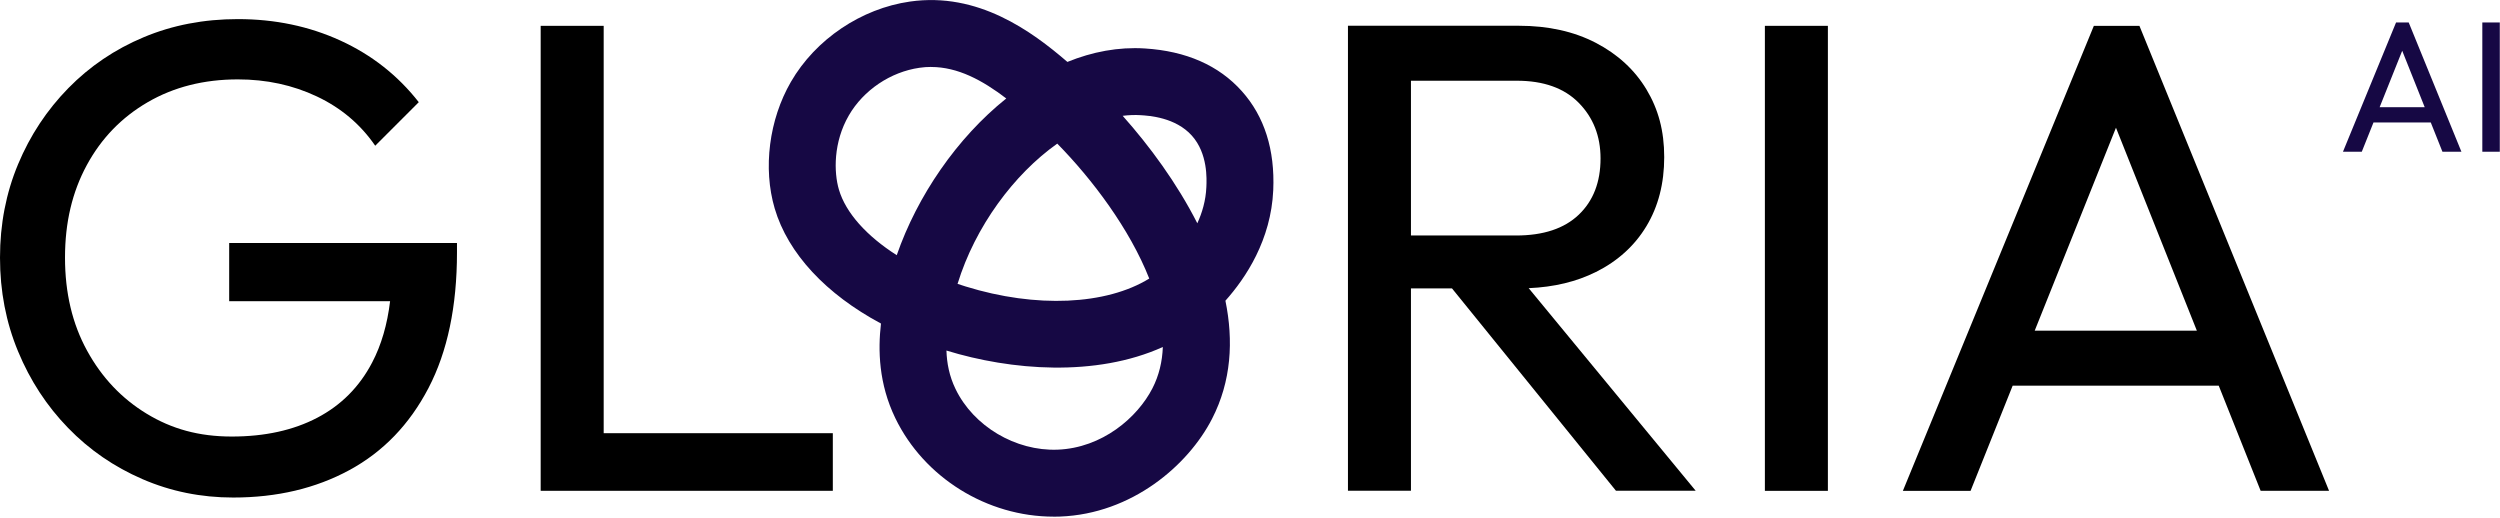
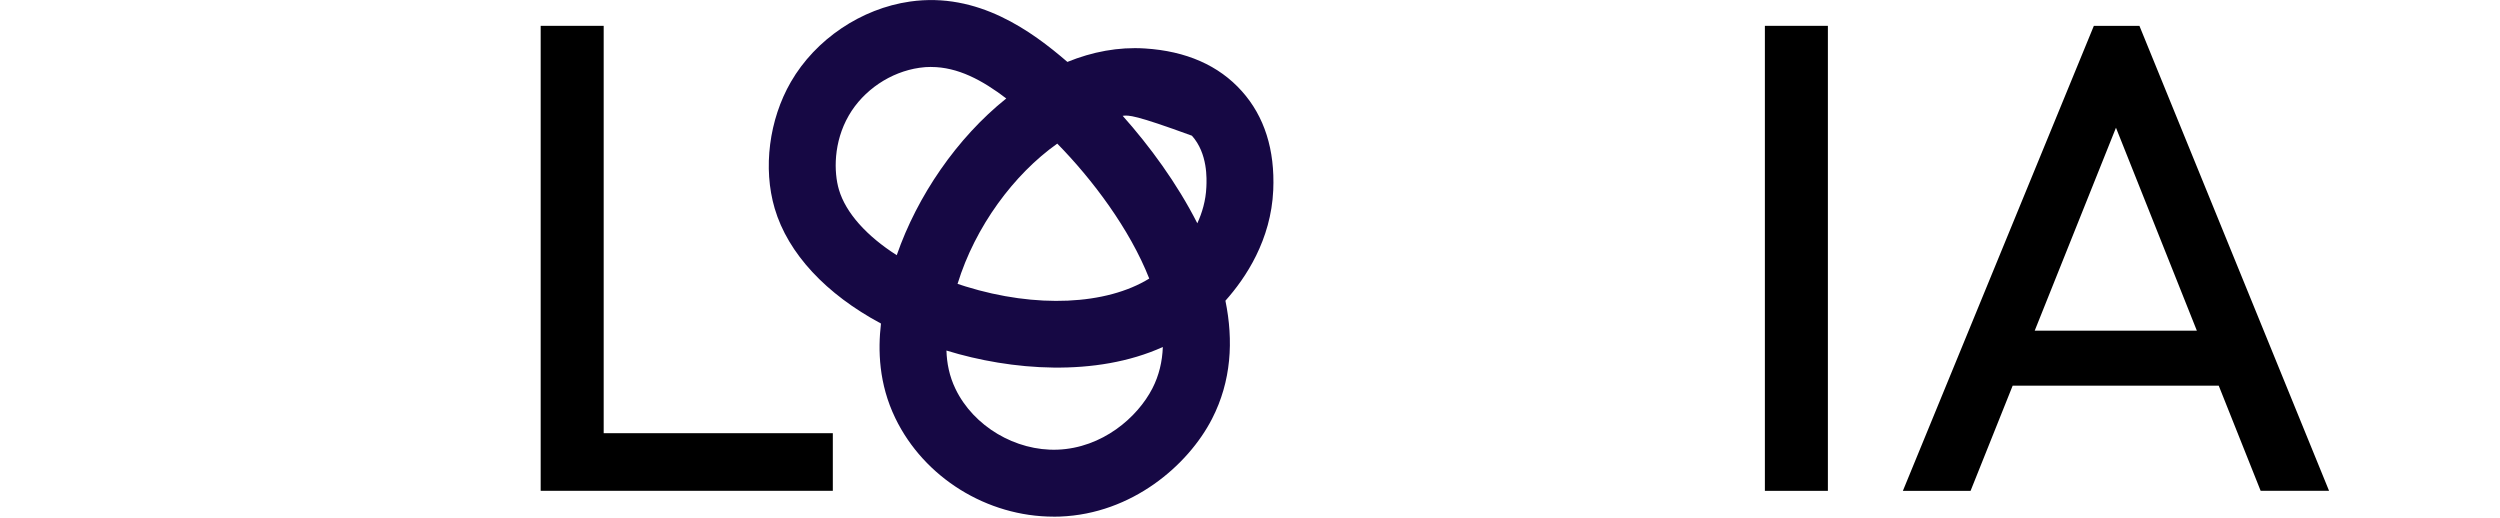
<svg xmlns="http://www.w3.org/2000/svg" width="598" height="124" viewBox="0 0 598 124" fill="none">
  <g clip-path="url(#clip0_485_22)">
-     <path d="M54.81 72.05H93.31C92.64 77.62 91.22 82.51 89.02 86.71C85.98 92.54 81.59 96.94 75.88 99.93C70.16 102.92 63.35 104.42 55.45 104.42C47.55 104.42 41.08 102.6 35.1 98.97C29.12 95.34 24.36 90.32 20.84 83.9C17.31 77.49 15.55 70.07 15.55 61.62C15.55 53.17 17.29 45.91 20.76 39.5C24.23 33.09 29.09 28.07 35.34 24.44C41.59 20.81 48.78 18.99 56.9 18.99C63.74 18.99 70.04 20.35 75.81 23.08C81.58 25.81 86.23 29.73 89.75 34.86L100.17 24.44C95.15 18.03 88.9 13.12 81.42 9.7C73.94 6.28 65.77 4.57 56.9 4.57C48.78 4.57 41.27 6.01 34.38 8.9C27.49 11.78 21.48 15.85 16.35 21.08C11.22 26.32 7.21 32.38 4.33 39.27C1.45 46.16 0 53.61 0 61.63C0 69.65 1.44 77.12 4.33 84.07C7.21 91.02 11.19 97.11 16.27 102.34C21.34 107.58 27.27 111.66 34.06 114.6C40.84 117.54 48.08 119.01 55.78 119.01C66.25 119.01 75.52 116.82 83.59 112.44C91.66 108.06 97.96 101.52 102.5 92.81C107.04 84.1 109.31 73.28 109.31 60.36V58.12H54.82V72.06L54.81 72.05Z" fill="black" />
    <path d="M144.4 6.18H129.33V117.4H139.59H144.4H199.21V103.62H144.4V6.18Z" fill="black" />
-     <path d="M381.73 65.07C386.96 62.45 391 58.79 393.83 54.09C396.66 49.39 398.08 43.89 398.08 37.58C398.08 31.27 396.66 26.1 393.83 21.39C391 16.69 386.96 12.98 381.73 10.25C376.49 7.53 370.35 6.16 363.3 6.16H322.43V117.39H337.5V68.99H347.32L386.54 117.39H405.61L365.66 68.93C371.73 68.67 377.09 67.38 381.73 65.06V65.07ZM337.5 19.31H362.82C369.23 19.31 374.17 21.07 377.64 24.6C381.11 28.13 382.85 32.56 382.85 37.9C382.85 43.56 381.11 48.05 377.64 51.36C374.17 54.67 369.17 56.33 362.66 56.33H337.5V19.32V19.31Z" fill="black" />
    <path d="M437.23 6.18H422.16V117.41H437.23V6.18Z" fill="black" />
    <path d="M540.76 117.4H557.11L511.75 6.18H500.85L455.17 117.41H471.36L481.43 92.25H530.72L540.75 117.41L540.76 117.4ZM486.7 79.1L506.14 30.55L525.49 79.1H486.7Z" fill="black" />
-     <path d="M252.03 123.581C236.12 123.581 221.04 114.261 214.15 100.001C210.18 91.781 209.99 83.741 210.73 77.391C197.62 70.381 188.49 60.651 185.31 49.871C182.47 40.231 183.96 28.621 189.18 19.591C195.07 9.401 205.99 2.041 217.68 0.371C233.93 -1.949 246.75 7.431 255.32 14.811C261.27 12.391 267.51 11.191 273.84 11.591C283.73 12.211 291.54 15.641 297.05 21.811C302.46 27.861 304.98 35.831 304.56 45.491C304.03 57.361 298.04 66.421 293.12 71.931C295.08 81.501 294.54 91.191 289.92 100.181C284.19 111.341 270.74 122.901 253.6 123.561C253.08 123.581 252.56 123.591 252.04 123.591L252.03 123.581ZM226.39 83.851C226.48 86.831 227.06 89.941 228.56 93.041C232.88 101.981 242.92 107.931 252.97 107.561C263.65 107.151 272.07 99.891 275.67 92.871C277.24 89.811 278.02 86.481 278.15 83.001C262.08 90.261 241.78 88.591 226.39 83.851ZM229.05 67.901C229.68 68.111 230.33 68.321 230.97 68.521C247.87 73.761 264.63 72.961 274.9 66.631C270.24 54.801 261.33 42.941 252.9 34.351C242.52 41.701 233.27 54.181 229.05 67.891V67.901ZM222.7 16.011C221.79 16.011 220.88 16.071 219.95 16.211C213.01 17.201 206.53 21.571 203.04 27.611C199.32 34.031 199.44 41.191 200.67 45.361C202.31 50.931 207.32 56.471 214.5 61.041C219.42 46.861 228.9 32.991 240.7 23.551C234.97 19.181 229.11 16.021 222.71 16.021L222.7 16.011ZM268.55 27.711C274.94 34.881 281.51 43.781 286.4 53.411C287.57 50.861 288.42 47.961 288.56 44.781C288.65 42.791 288.92 36.731 285.11 32.461C281.19 28.071 274.9 27.681 272.84 27.551C271.43 27.461 270 27.521 268.56 27.701L268.55 27.711Z" fill="#160844" />
-     <path d="M573.14 5.371L560.44 36.291H564.94L567.74 29.291H581.44L584.23 36.291H588.77L576.16 5.371H573.13H573.14ZM569.21 25.641L574.61 12.141L579.99 25.641H569.21Z" fill="#160844" />
-     <path d="M597.961 5.371H593.771V36.291H597.961V5.371Z" fill="#160844" />
+     <path d="M252.03 123.581C236.12 123.581 221.04 114.261 214.15 100.001C210.18 91.781 209.99 83.741 210.73 77.391C197.62 70.381 188.49 60.651 185.31 49.871C182.47 40.231 183.96 28.621 189.18 19.591C195.07 9.401 205.99 2.041 217.68 0.371C233.93 -1.949 246.75 7.431 255.32 14.811C261.27 12.391 267.51 11.191 273.84 11.591C283.73 12.211 291.54 15.641 297.05 21.811C302.46 27.861 304.98 35.831 304.56 45.491C304.03 57.361 298.04 66.421 293.12 71.931C295.08 81.501 294.54 91.191 289.92 100.181C284.19 111.341 270.74 122.901 253.6 123.561C253.08 123.581 252.56 123.591 252.04 123.591L252.03 123.581ZM226.39 83.851C226.48 86.831 227.06 89.941 228.56 93.041C232.88 101.981 242.92 107.931 252.97 107.561C263.65 107.151 272.07 99.891 275.67 92.871C277.24 89.811 278.02 86.481 278.15 83.001C262.08 90.261 241.78 88.591 226.39 83.851ZM229.05 67.901C229.68 68.111 230.33 68.321 230.97 68.521C247.87 73.761 264.63 72.961 274.9 66.631C270.24 54.801 261.33 42.941 252.9 34.351C242.52 41.701 233.27 54.181 229.05 67.891V67.901ZM222.7 16.011C221.79 16.011 220.88 16.071 219.95 16.211C213.01 17.201 206.53 21.571 203.04 27.611C199.32 34.031 199.44 41.191 200.67 45.361C202.31 50.931 207.32 56.471 214.5 61.041C219.42 46.861 228.9 32.991 240.7 23.551C234.97 19.181 229.11 16.021 222.71 16.021L222.7 16.011ZM268.55 27.711C274.94 34.881 281.51 43.781 286.4 53.411C287.57 50.861 288.42 47.961 288.56 44.781C288.65 42.791 288.92 36.731 285.11 32.461C271.43 27.461 270 27.521 268.56 27.701L268.55 27.711Z" fill="#160844" />
  </g>
  <defs>
    <clipPath id="clip0_485_22">
      <rect width="597.95" height="123.58" fill="white" />
    </clipPath>
  </defs>
</svg>